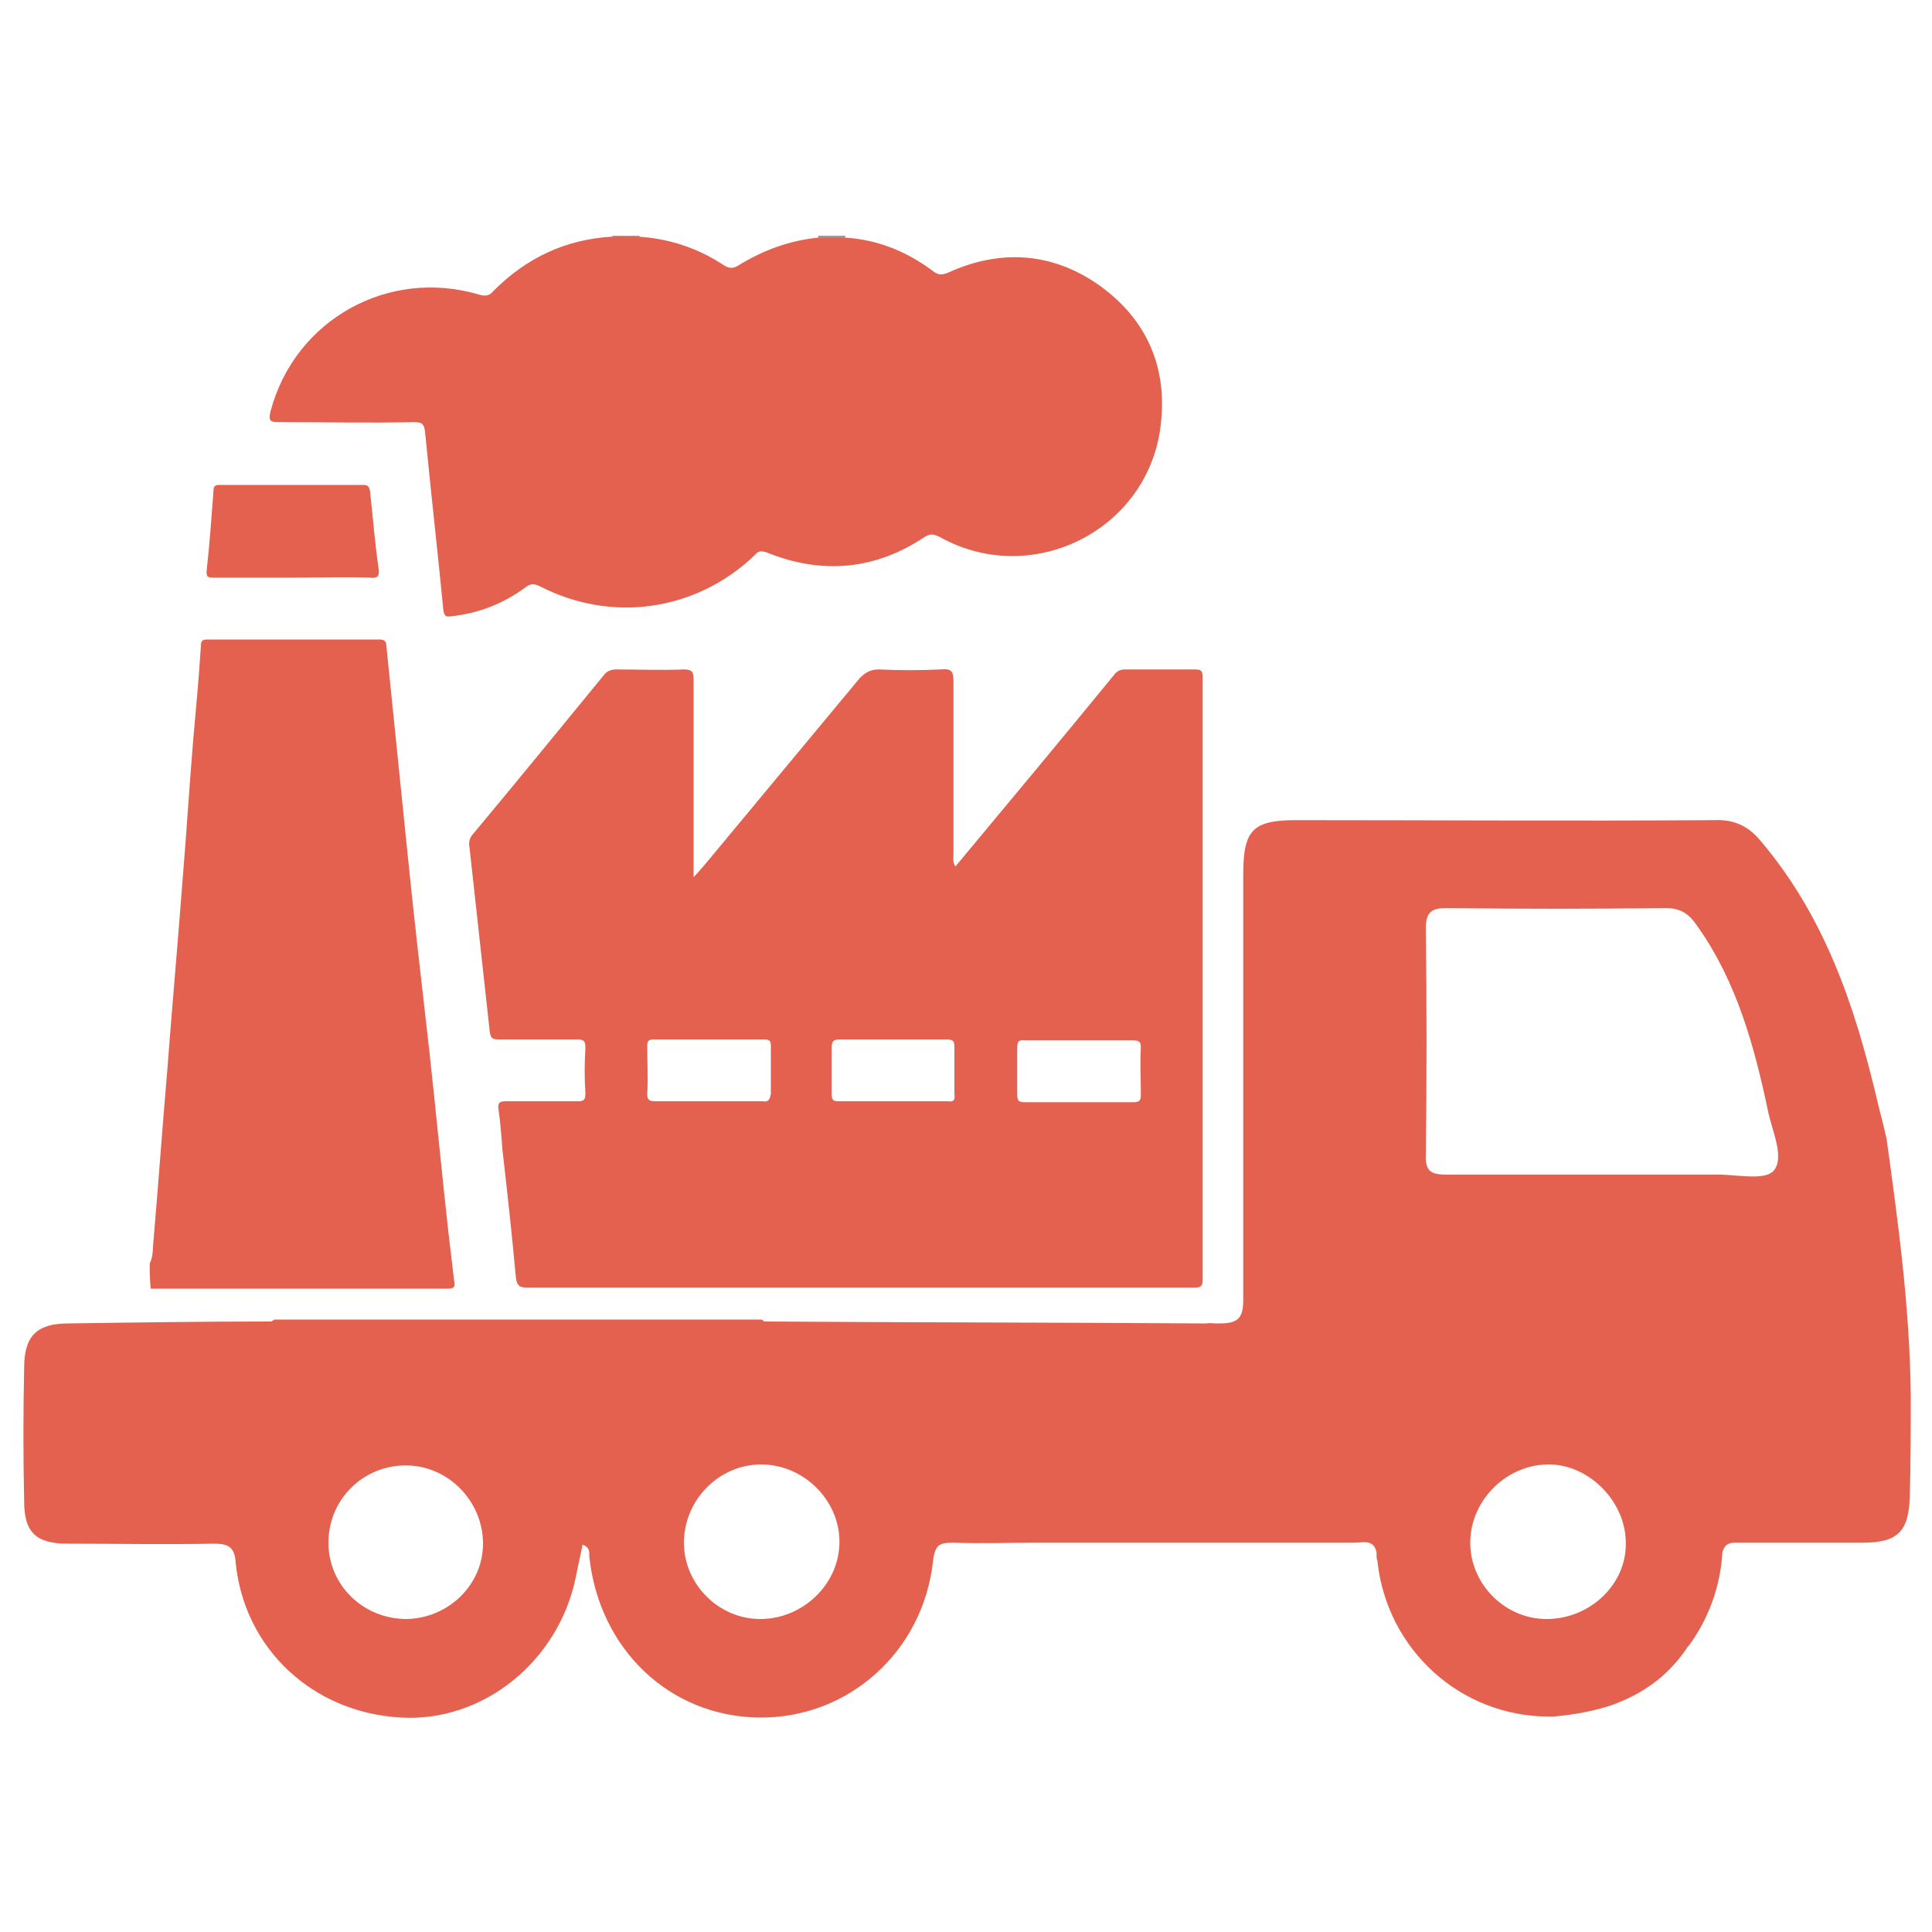
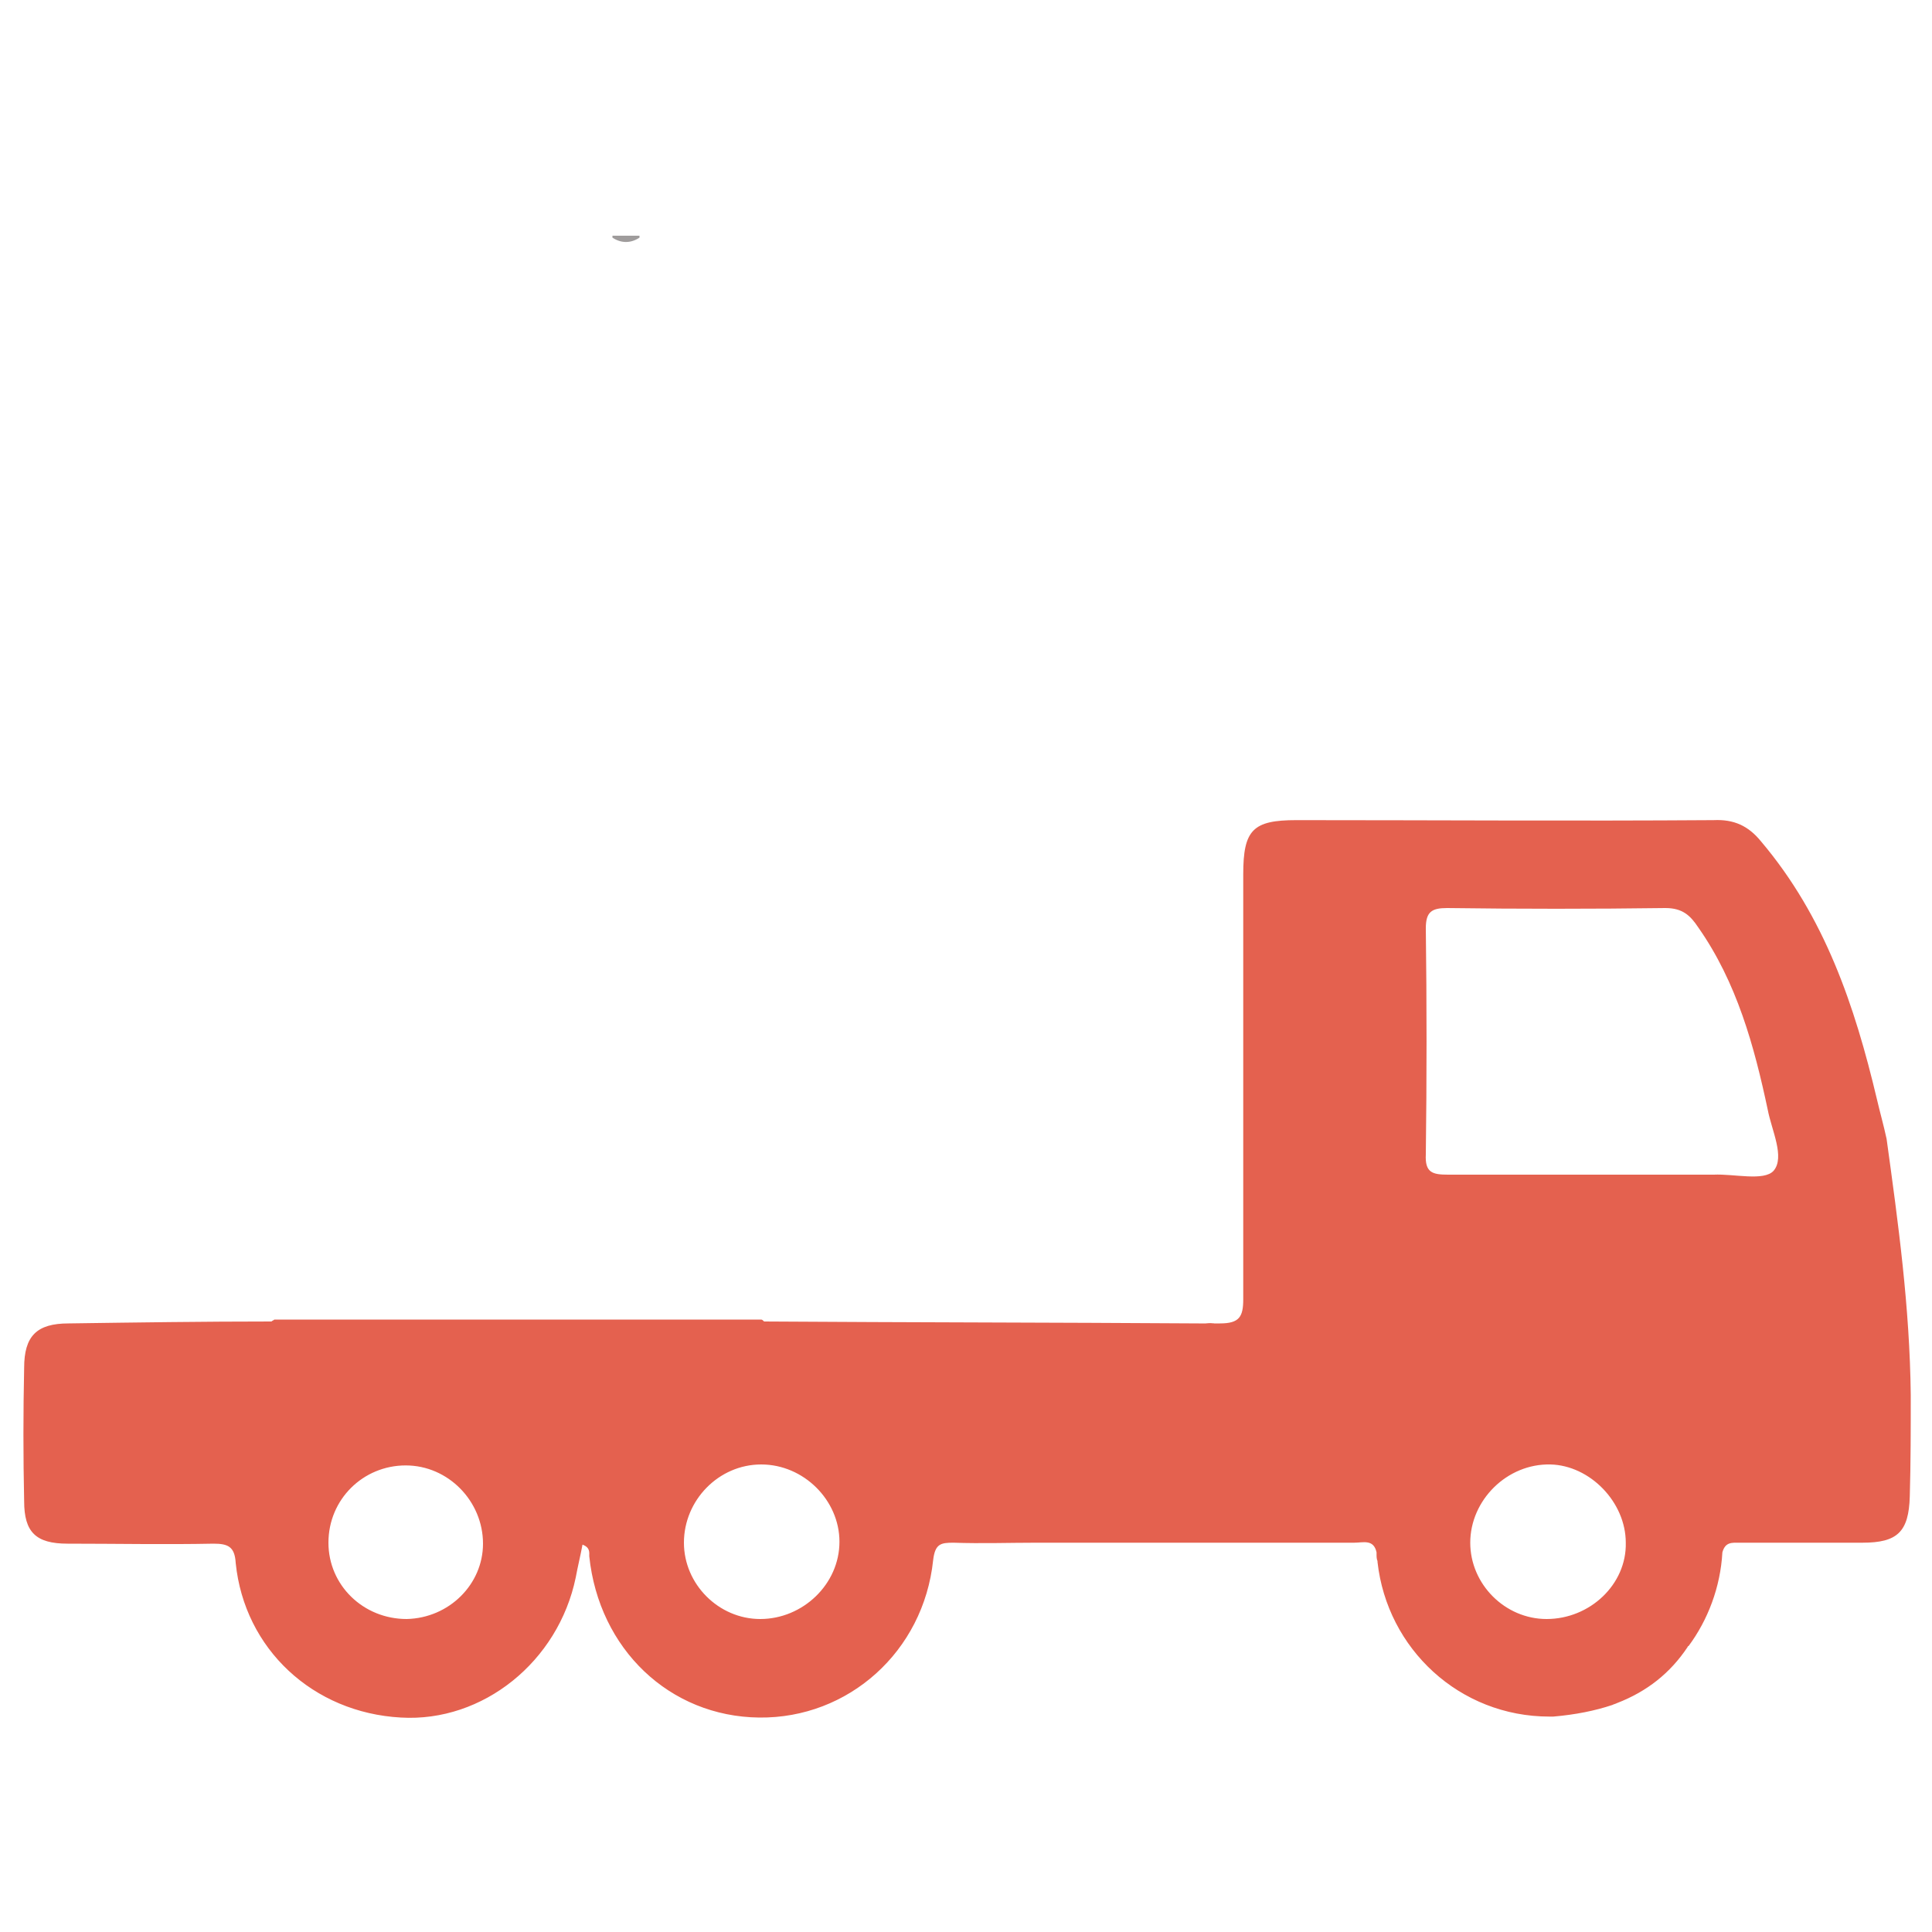
<svg xmlns="http://www.w3.org/2000/svg" version="1.1" id="Layer_1" x="0px" y="0px" viewBox="0 0 200 200" style="enable-background:new 0 0 200 200;" xml:space="preserve">
  <style type="text/css">
	.st0{fill:#E4614F;}
	.st1{fill:#9F9C9C;}
	.st2{fill:#9E9A9B;}
</style>
  <g>
-     <path class="st0" d="M15.5,130.8c0.4-0.8,0.3-1.7,0.4-2.5c0.5-5.8,0.9-11.5,1.4-17.3c0.5-6.6,1.1-13.3,1.6-19.9   c0.4-4.8,0.7-9.7,1.1-14.5c0.3-3.3,0.6-6.6,0.8-9.8c0-0.5,0.2-0.6,0.7-0.6c5.9,0,11.8,0,17.8,0c0.5,0,0.7,0.2,0.7,0.7   c0.7,6.9,1.4,13.7,2.1,20.6c0.7,7,1.5,13.9,2.3,20.9c0.7,6.3,1.3,12.7,2,19c0.2,1.7,0.4,3.4,0.6,5.1c0.1,0.5,0.2,0.9-0.6,0.9   c-10.3,0-20.6,0-30.8,0C15.5,132.4,15.5,131.6,15.5,130.8z" />
    <path class="st1" d="M66.2,24.4c0,0.1,0,0.1,0,0.2c-0.9,0.6-1.9,0.6-2.8,0c0-0.1,0-0.1,0-0.2C64.3,24.4,65.2,24.4,66.2,24.4z" />
-     <path class="st2" d="M84.7,24.6c0-0.1,0-0.1,0-0.2c0.9,0,1.8,0,2.8,0c0,0.1,0,0.1,0,0.2C86.5,25.2,85.6,25.2,84.7,24.6z" />
-     <path class="st0" d="M124.5,70.1c0-0.7-0.2-0.8-0.8-0.8c-2.4,0-4.8,0-7.2,0c-0.6,0-0.9,0.2-1.2,0.6c-5.4,6.6-10.9,13.2-16.4,19.8   c-0.3-0.5-0.2-0.9-0.2-1.2c0-6,0-12,0-18c0-1.1-0.3-1.3-1.3-1.2c-2.1,0.1-4.3,0.1-6.4,0c-0.9,0-1.4,0.3-2,0.9   c-5.4,6.5-10.8,13-16.2,19.5c-0.3,0.3-0.5,0.6-1,1.1v-1.4c0-6.3,0-12.7,0-19c0-0.8-0.1-1.1-1-1.1c-2.3,0.1-4.7,0-7,0   c-0.6,0-1,0.2-1.3,0.6c-4.5,5.5-9,11-13.5,16.4c-0.4,0.4-0.5,0.9-0.4,1.4c0.7,6.4,1.4,12.7,2.1,19.1c0.1,0.7,0.3,0.8,0.9,0.8   c2.7,0,5.4,0,8.1,0c0.7,0,0.9,0.1,0.9,0.9c-0.1,1.6-0.1,3.1,0,4.7c0,0.8-0.3,0.8-0.9,0.8c-2.4,0-4.9,0-7.3,0   c-0.6,0-0.9,0.1-0.8,0.8c0.2,1.4,0.3,2.7,0.4,4.1c0.5,4.4,1,8.9,1.4,13.3c0.1,1,0.5,1.1,1.3,1.1c12.7,0,25.5,0,38.2,0   c10.2,0,20.4,0,30.6,0c0.6,0,1,0,1-0.8C124.5,111.7,124.5,90.9,124.5,70.1z M78.9,114c-1.9,0-3.8,0-5.7,0c-1.8,0-3.6,0-5.4,0   c-0.5,0-0.8-0.1-0.8-0.7c0.1-1.7,0-3.3,0-5c0-0.5,0.1-0.7,0.7-0.7c3.8,0,7.6,0,11.4,0c0.6,0,0.7,0.2,0.7,0.7c0,1.6,0,3.3,0,4.9   C79.7,113.9,79.5,114.1,78.9,114z M98.1,114c-3.8,0-7.5,0-11.3,0c-0.6,0-0.7-0.2-0.7-0.7c0-1.6,0-3.3,0-4.9c0-0.6,0.2-0.8,0.8-0.8   c1.9,0,3.8,0,5.7,0c1.8,0,3.6,0,5.4,0c0.7,0,0.8,0.2,0.8,0.8c0,1.6,0,3.2,0,4.8C98.9,113.9,98.7,114.1,98.1,114z M118.1,113.3   c0,0.6-0.1,0.8-0.8,0.8c-1.9,0-3.8,0-5.7,0c-1.8,0-3.7,0-5.5,0c-0.6,0-0.8-0.1-0.8-0.8c0-1.6,0-3.2,0-4.8c0-0.6,0.1-0.9,0.8-0.8   c3.7,0,7.4,0,11.2,0c0.7,0,0.8,0.2,0.8,0.8C118,110.1,118.1,111.7,118.1,113.3z" />
-     <path class="st0" d="M84.7,24.6c0.9,0,1.9,0,2.8,0c3.3,0.2,6.3,1.4,9,3.4c0.6,0.5,1,0.5,1.7,0.2c5.3-2.4,10.6-2.1,15.4,1.2   c4.9,3.4,7.2,8.3,6.6,14.2c-1,11.1-13.2,17.4-22.9,12c-0.6-0.3-1-0.4-1.6,0c-5.1,3.4-10.6,3.9-16.3,1.6c-0.6-0.2-0.9-0.2-1.3,0.3   c-6.1,5.8-14.8,7-22.2,3.2c-0.6-0.3-1-0.3-1.5,0.1c-2.3,1.7-4.9,2.7-7.7,3c-0.6,0.1-0.7-0.1-0.8-0.6c-0.6-6.2-1.3-12.3-1.9-18.5   c-0.1-0.7-0.2-1-1.1-1c-4.7,0.1-9.4,0-14.1,0c-0.9,0-1-0.2-0.8-1.1c2.5-9.5,12.2-14.9,21.6-12.1c0.7,0.2,1.1,0.1,1.5-0.4   c3.4-3.4,7.4-5.3,12.2-5.6c0.9,0,1.9,0,2.8,0c3.2,0.2,6.2,1.2,8.9,3c0.5,0.3,0.9,0.3,1.4,0C79,25.9,81.7,24.9,84.7,24.6z" />
-     <path class="st0" d="M30.2,59.8c-2.7,0-5.3,0-8,0c-0.6,0-0.9,0-0.8-0.8c0.3-2.7,0.5-5.5,0.7-8.2c0-0.5,0.2-0.6,0.6-0.6   c5,0,9.9,0,14.9,0c0.4,0,0.6,0.1,0.7,0.6c0.3,2.7,0.5,5.4,0.9,8.1c0.1,0.7-0.1,1-0.9,0.9C35.6,59.7,32.9,59.8,30.2,59.8z" />
  </g>
  <path class="st0" d="M195.3,117.9c-0.3-1.4-0.7-2.8-1-4.1c-2.3-9.7-5.4-18.9-12-26.7c-1.3-1.6-2.8-2.3-4.9-2.2  c-14.4,0.1-28.8,0-43.2,0c-4.5,0-5.5,1-5.5,5.6c0,14.7,0,29.3,0,44c0,1.8-0.4,2.5-2.4,2.5c-0.4,0-0.7,0-0.9,0c1.2,0-1.7-0.1-0.1,0  c-0.2,0-0.6,0-1.2,0c-15-0.1-30-0.1-45-0.2c-0.1-0.1-0.2-0.2-0.3-0.2H28.4c-0.1,0.1-0.2,0.1-0.3,0.2c-7,0-14,0.1-21,0.2  c-3.3,0-4.6,1.3-4.6,4.6c-0.1,4.6-0.1,9.2,0,13.8c0,3.2,1.2,4.4,4.5,4.4c5,0,10.1,0.1,15.1,0c1.5,0,2.2,0.3,2.3,2  c0.9,8.9,8,15.5,17.1,16c8.5,0.5,16.3-5.8,18.1-14.5c0.2-1.1,0.5-2.3,0.7-3.4c0.8,0.3,0.7,0.8,0.7,1.2c1,9.6,8.3,16.6,17.6,16.7  c9.2,0.1,17-6.8,18-16.3c0.2-1.7,0.8-1.8,2.1-1.8c2.9,0.1,5.8,0,8.6,0c14.4,0,18.5,0,32.9,0c0.9,0,2-0.4,2.3,1c0,0.1,0,0.1,0,0.2  c0,0.2,0,0.5,0.1,0.7c0,0,0,0.1,0,0.1c1,9,8.5,16,17.8,16c0.1,0,0.3,0,0.4,0c2.3-0.2,4.3-0.6,6.1-1.2c0.2-0.1,0.3-0.1,0.5-0.2  c3.1-1.2,5.5-3.1,7.3-5.8c0,0,0-0.1,0.1-0.1c2-2.7,3.3-6.1,3.5-9.7c0.3-1.1,1-1,1.8-1c4.2,0,8.5,0,12.7,0c3.6,0,4.8-1.1,4.9-4.8  c0.1-3.5,0.1-7,0.1-10.5C197.7,135.3,196.5,126.6,195.3,117.9z M42.1,167.6c-4.5,0-8.1-3.5-8.1-7.9c0-4.5,3.6-8,8-8  c4.4,0,8,3.7,8,8.1C50,164,46.5,167.5,42.1,167.6z M78.7,167.6c-4.3,0-7.9-3.6-7.9-7.9c0-4.4,3.6-8.1,8-8.1c4.4,0,8.1,3.7,8.1,8  C86.9,164,83.1,167.6,78.7,167.6z M160.1,167.6c-4.3,0-7.9-3.6-7.9-7.9c0-4.4,3.8-8.2,8.3-8.1c4.1,0.1,7.8,3.9,7.8,8.1  C168.4,164,164.6,167.6,160.1,167.6z M183.6,121.2c-1,1.1-4.1,0.3-6.2,0.4c-3.9,0-7.7,0-11.6,0c-5.3,0-10.6,0-15.9,0  c-1.6,0-2.4-0.2-2.3-2.1c0.1-7.8,0.1-15.6,0-23.4c0-1.7,0.6-2.1,2.2-2.1c7.5,0.1,15.1,0.1,22.6,0c1.8,0,2.6,0.8,3.4,2  c4,5.7,5.8,12.3,7.2,18.9C183.4,117,184.8,119.8,183.6,121.2z" />
</svg>